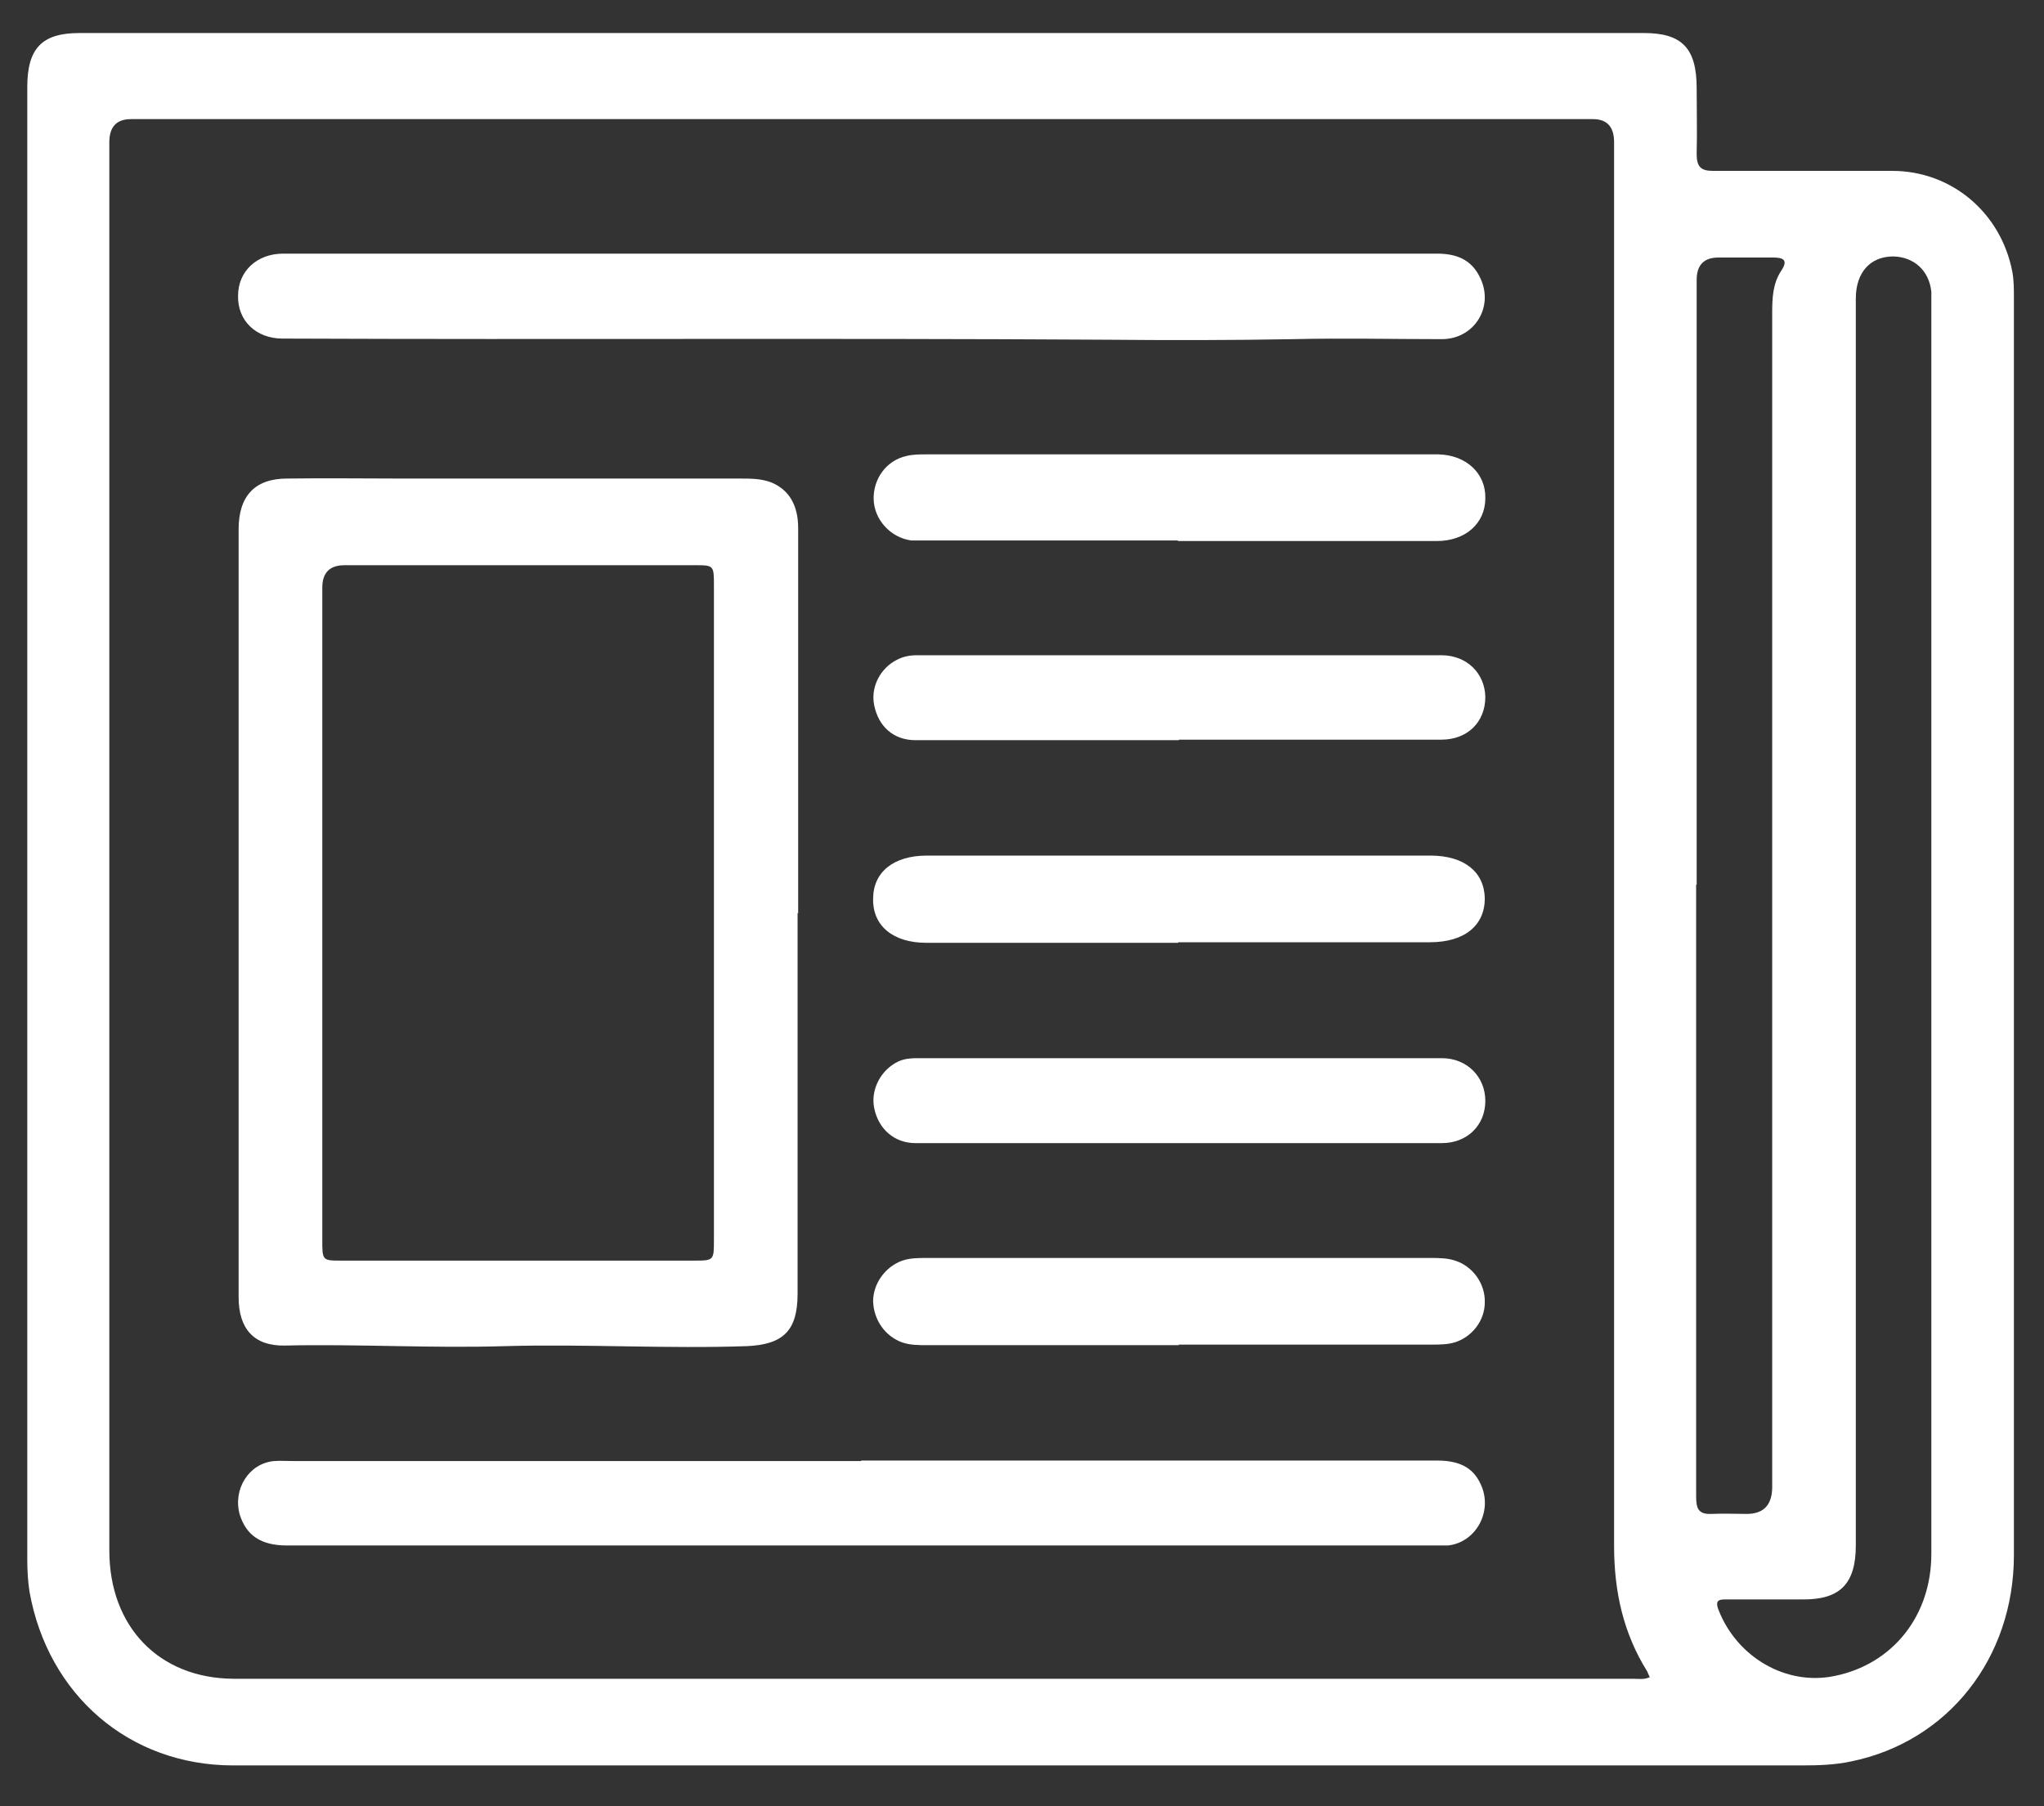
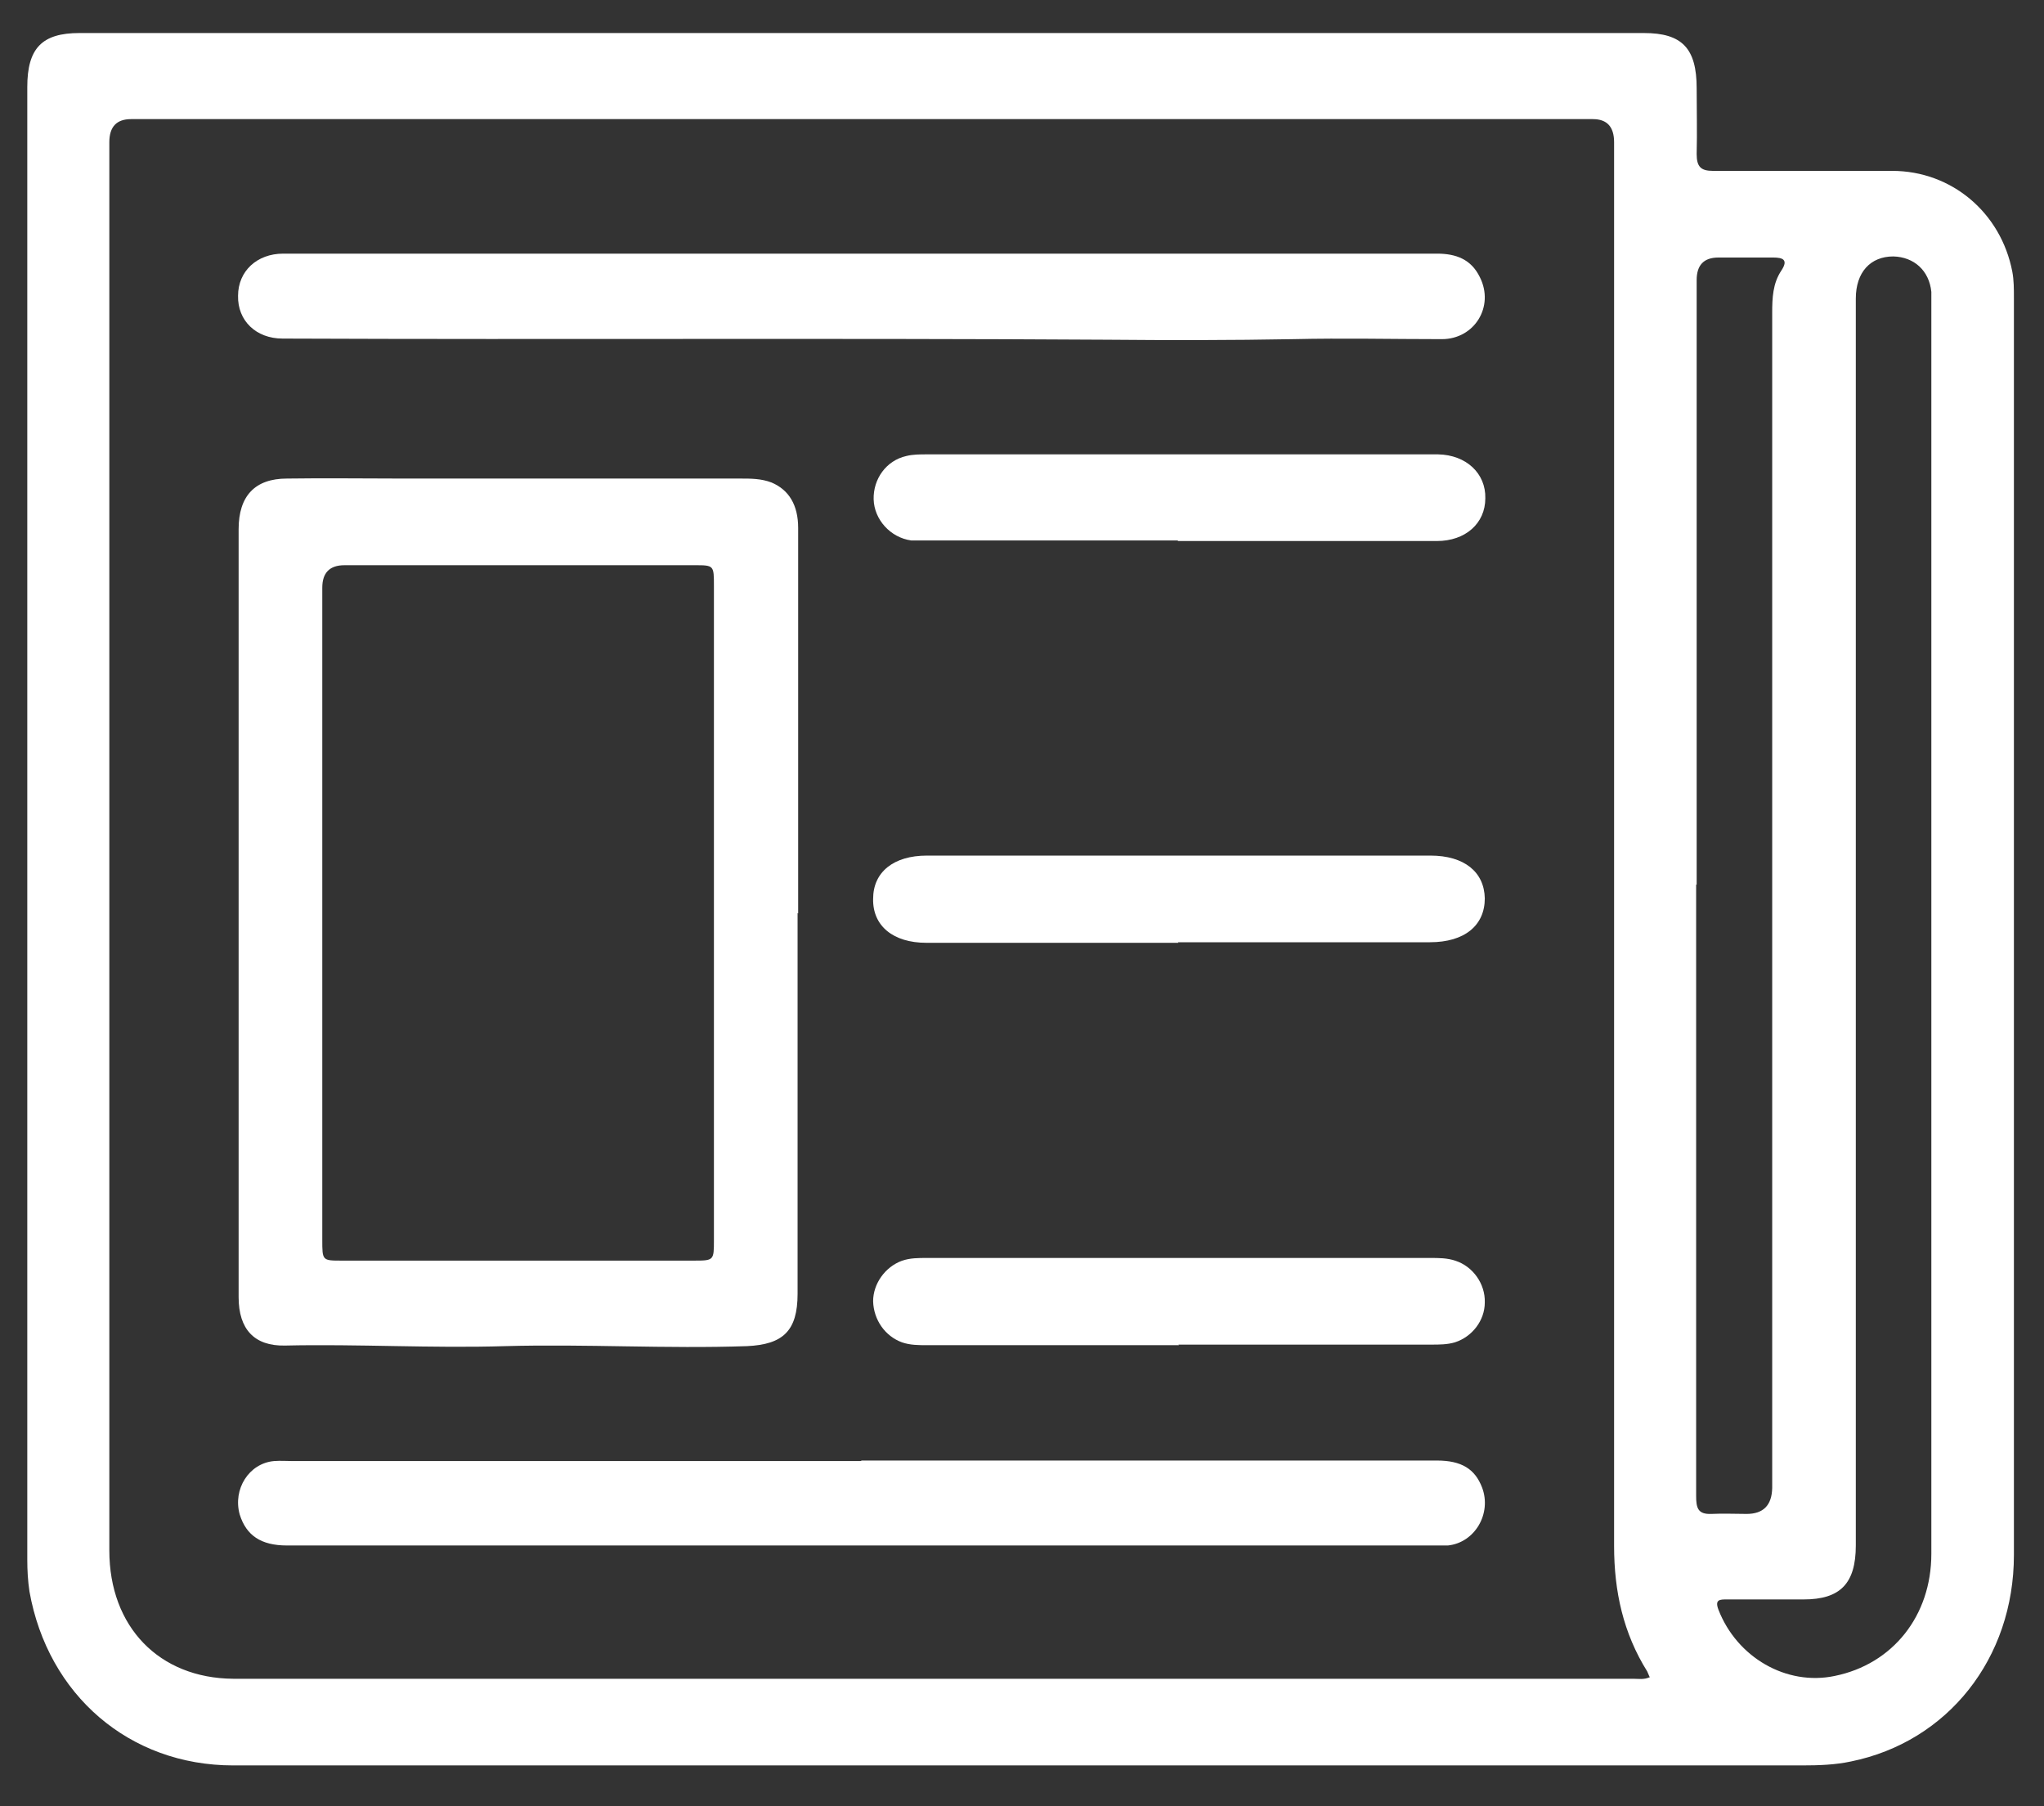
<svg xmlns="http://www.w3.org/2000/svg" width="43" height="38" viewBox="0 0 43 38" fill="none">
  <rect x="0" y="0" width="43" height="38" fill="#333333" stroke="none" />
  <g id="Layer_1">
    <g clip-path="url(#clip0_1133_2938)">
      <g id="8esKkn">
        <g id="Group">
          <path id="Vector" d="M21.465 37.141C15.945 37.141 10.425 37.141 4.905 37.141C2.723 37.141 1.008 35.661 0.62 33.483C0.586 33.259 0.574 33.034 0.574 32.809C0.574 22.487 0.574 12.153 0.574 1.832C0.574 1.015 0.883 0.695 1.671 0.695C12.642 0.695 23.613 0.695 34.584 0.695C35.385 0.695 35.693 1.015 35.693 1.855C35.693 2.317 35.705 2.779 35.693 3.24C35.693 3.512 35.785 3.595 36.036 3.595C37.293 3.595 38.55 3.595 39.807 3.595C41.053 3.595 42.093 4.471 42.333 5.714C42.367 5.892 42.367 6.081 42.367 6.259C42.367 15.077 42.367 23.896 42.367 32.714C42.367 34.892 40.973 36.644 38.939 37.058C38.607 37.129 38.264 37.141 37.91 37.141C32.436 37.141 26.951 37.141 21.476 37.141H21.465ZM34.699 35.271C34.699 35.271 34.664 35.188 34.653 35.164C34.15 34.359 33.956 33.483 33.956 32.525C33.956 22.676 33.956 12.84 33.956 2.992C33.956 2.668 33.807 2.506 33.51 2.506C23.259 2.506 13.008 2.506 2.757 2.506C2.452 2.506 2.3 2.668 2.3 2.992C2.3 12.864 2.3 22.747 2.3 32.619C2.3 34.229 3.351 35.306 4.905 35.318C14.722 35.318 24.539 35.318 34.356 35.318C34.47 35.318 34.584 35.342 34.71 35.283L34.699 35.271ZM40.63 19.587C40.63 15.231 40.63 10.887 40.63 6.531C40.63 6.401 40.63 6.27 40.63 6.14C40.584 5.69 40.264 5.406 39.83 5.395C39.35 5.395 39.041 5.726 39.041 6.282C39.041 8.164 39.041 10.046 39.041 11.94C39.041 18.794 39.041 25.659 39.041 32.513C39.041 33.318 38.71 33.649 37.944 33.649C37.407 33.649 36.859 33.649 36.322 33.649C36.184 33.649 36.07 33.649 36.15 33.862C36.539 34.868 37.579 35.472 38.596 35.259C39.819 35.011 40.63 33.992 40.63 32.69C40.63 28.323 40.63 23.943 40.63 19.575V19.587ZM35.682 18.605C35.682 21.078 35.682 23.564 35.682 26.038C35.682 27.849 35.682 29.66 35.682 31.471C35.682 31.72 35.716 31.862 36.002 31.85C36.253 31.838 36.504 31.85 36.744 31.85C37.095 31.85 37.274 31.669 37.282 31.305C37.282 23.067 37.282 14.829 37.282 6.59C37.282 6.27 37.293 5.963 37.476 5.69C37.624 5.466 37.51 5.418 37.304 5.418C36.916 5.418 36.539 5.418 36.15 5.418C35.845 5.418 35.693 5.576 35.693 5.892C35.693 10.129 35.693 14.379 35.693 18.616L35.682 18.605Z" fill="white" />
          <path id="Vector_2" d="M16.779 19.206C16.779 21.881 16.779 24.544 16.779 27.219C16.779 28.001 16.471 28.285 15.717 28.32C14.025 28.379 12.322 28.273 10.631 28.32C9.077 28.368 7.534 28.273 5.991 28.308C5.351 28.32 5.02 27.965 5.02 27.29C5.02 21.905 5.02 16.519 5.02 11.133C5.02 10.435 5.363 10.068 6.037 10.068C6.848 10.056 7.66 10.068 8.471 10.068C10.837 10.068 13.214 10.068 15.579 10.068C15.797 10.068 16.014 10.068 16.231 10.151C16.596 10.305 16.791 10.624 16.791 11.109C16.791 12.956 16.791 14.814 16.791 16.661C16.791 17.513 16.791 18.365 16.791 19.218L16.779 19.206ZM6.78 19.206C6.78 21.502 6.78 23.787 6.78 26.083C6.78 26.521 6.78 26.521 7.191 26.521C9.66 26.521 12.117 26.521 14.585 26.521C15.019 26.521 15.019 26.521 15.019 26.083C15.019 21.502 15.019 16.91 15.019 12.329C15.019 11.891 15.019 11.891 14.608 11.891C12.151 11.891 9.705 11.891 7.248 11.891C6.936 11.891 6.78 12.049 6.78 12.364C6.78 14.649 6.78 16.933 6.78 19.206Z" fill="white" />
          <path id="Vector_3" d="M18.162 5.336C22.185 5.336 26.208 5.336 30.23 5.336C30.63 5.336 30.95 5.454 31.133 5.833C31.442 6.449 31.019 7.135 30.333 7.135C29.293 7.135 28.253 7.111 27.213 7.135C25.899 7.159 24.596 7.159 23.282 7.147C17.499 7.111 11.717 7.147 5.945 7.123C5.385 7.123 4.997 6.745 5.008 6.224C5.008 5.703 5.408 5.336 5.957 5.336C10.025 5.336 14.094 5.336 18.151 5.336H18.162Z" fill="white" />
          <path id="Vector_4" d="M18.128 30.727C22.162 30.727 26.196 30.727 30.23 30.727C30.745 30.727 31.03 30.904 31.179 31.295C31.385 31.839 31.03 32.455 30.459 32.514C30.379 32.514 30.288 32.514 30.207 32.514C22.151 32.514 14.094 32.514 6.037 32.514C5.488 32.514 5.18 32.301 5.043 31.863C4.894 31.33 5.237 30.786 5.763 30.738C5.9 30.727 6.037 30.738 6.163 30.738C10.14 30.738 14.128 30.738 18.105 30.738L18.128 30.727Z" fill="white" />
          <path id="Vector_5" d="M24.779 11.37C23.019 11.37 21.271 11.37 19.511 11.37C19.396 11.37 19.282 11.37 19.168 11.37C18.733 11.31 18.391 10.932 18.379 10.505C18.368 10.079 18.642 9.689 19.065 9.594C19.202 9.559 19.351 9.559 19.499 9.559C23.042 9.559 26.585 9.559 30.127 9.559C30.173 9.559 30.207 9.559 30.253 9.559C30.847 9.57 31.259 9.961 31.247 10.482C31.247 11.014 30.825 11.382 30.23 11.382C28.413 11.382 26.596 11.382 24.779 11.382V11.37Z" fill="white" />
          <path id="Vector_6" d="M24.791 19.835C23.019 19.835 21.259 19.835 19.488 19.835C18.791 19.835 18.357 19.48 18.368 18.911C18.368 18.343 18.802 18 19.499 18C23.031 18 26.562 18 30.093 18C30.802 18 31.225 18.343 31.236 18.9C31.236 19.468 30.813 19.823 30.082 19.823C28.31 19.823 26.55 19.823 24.779 19.823L24.791 19.835Z" fill="white" />
          <path id="Vector_7" d="M24.802 28.3C23.031 28.3 21.271 28.3 19.499 28.3C19.328 28.3 19.145 28.3 18.974 28.24C18.619 28.11 18.379 27.767 18.368 27.376C18.368 27.009 18.619 26.654 18.974 26.524C19.145 26.465 19.317 26.465 19.499 26.465C23.031 26.465 26.562 26.465 30.093 26.465C30.265 26.465 30.448 26.465 30.619 26.524C30.985 26.642 31.247 27.009 31.236 27.4C31.236 27.779 30.973 28.122 30.608 28.24C30.448 28.288 30.276 28.288 30.116 28.288C28.345 28.288 26.562 28.288 24.791 28.288L24.802 28.3Z" fill="white" />
-           <path id="Vector_8" d="M24.802 15.572C22.951 15.572 21.099 15.572 19.259 15.572C18.802 15.572 18.482 15.288 18.391 14.839C18.311 14.46 18.516 14.057 18.871 13.88C19.008 13.809 19.145 13.785 19.294 13.785C22.973 13.785 26.653 13.785 30.322 13.785C30.859 13.785 31.236 14.164 31.247 14.661C31.247 15.194 30.87 15.561 30.322 15.561C28.482 15.561 26.642 15.561 24.802 15.561V15.572Z" fill="white" />
-           <path id="Vector_9" d="M24.813 24.049C22.962 24.049 21.111 24.049 19.259 24.049C18.814 24.049 18.482 23.753 18.391 23.315C18.311 22.925 18.528 22.51 18.894 22.333C19.019 22.274 19.157 22.262 19.294 22.262C22.974 22.262 26.653 22.262 30.333 22.262C30.859 22.262 31.247 22.652 31.247 23.161C31.247 23.67 30.87 24.049 30.333 24.049C28.493 24.049 26.653 24.049 24.813 24.049Z" fill="white" />
        </g>
      </g>
    </g>
  </g>
  <defs>
    <clipPath id="clip0_1133_2938">
      <rect x="0.574" y="0.695" width="41.793" height="36.458" fill="white" />
    </clipPath>
  </defs>
</svg>